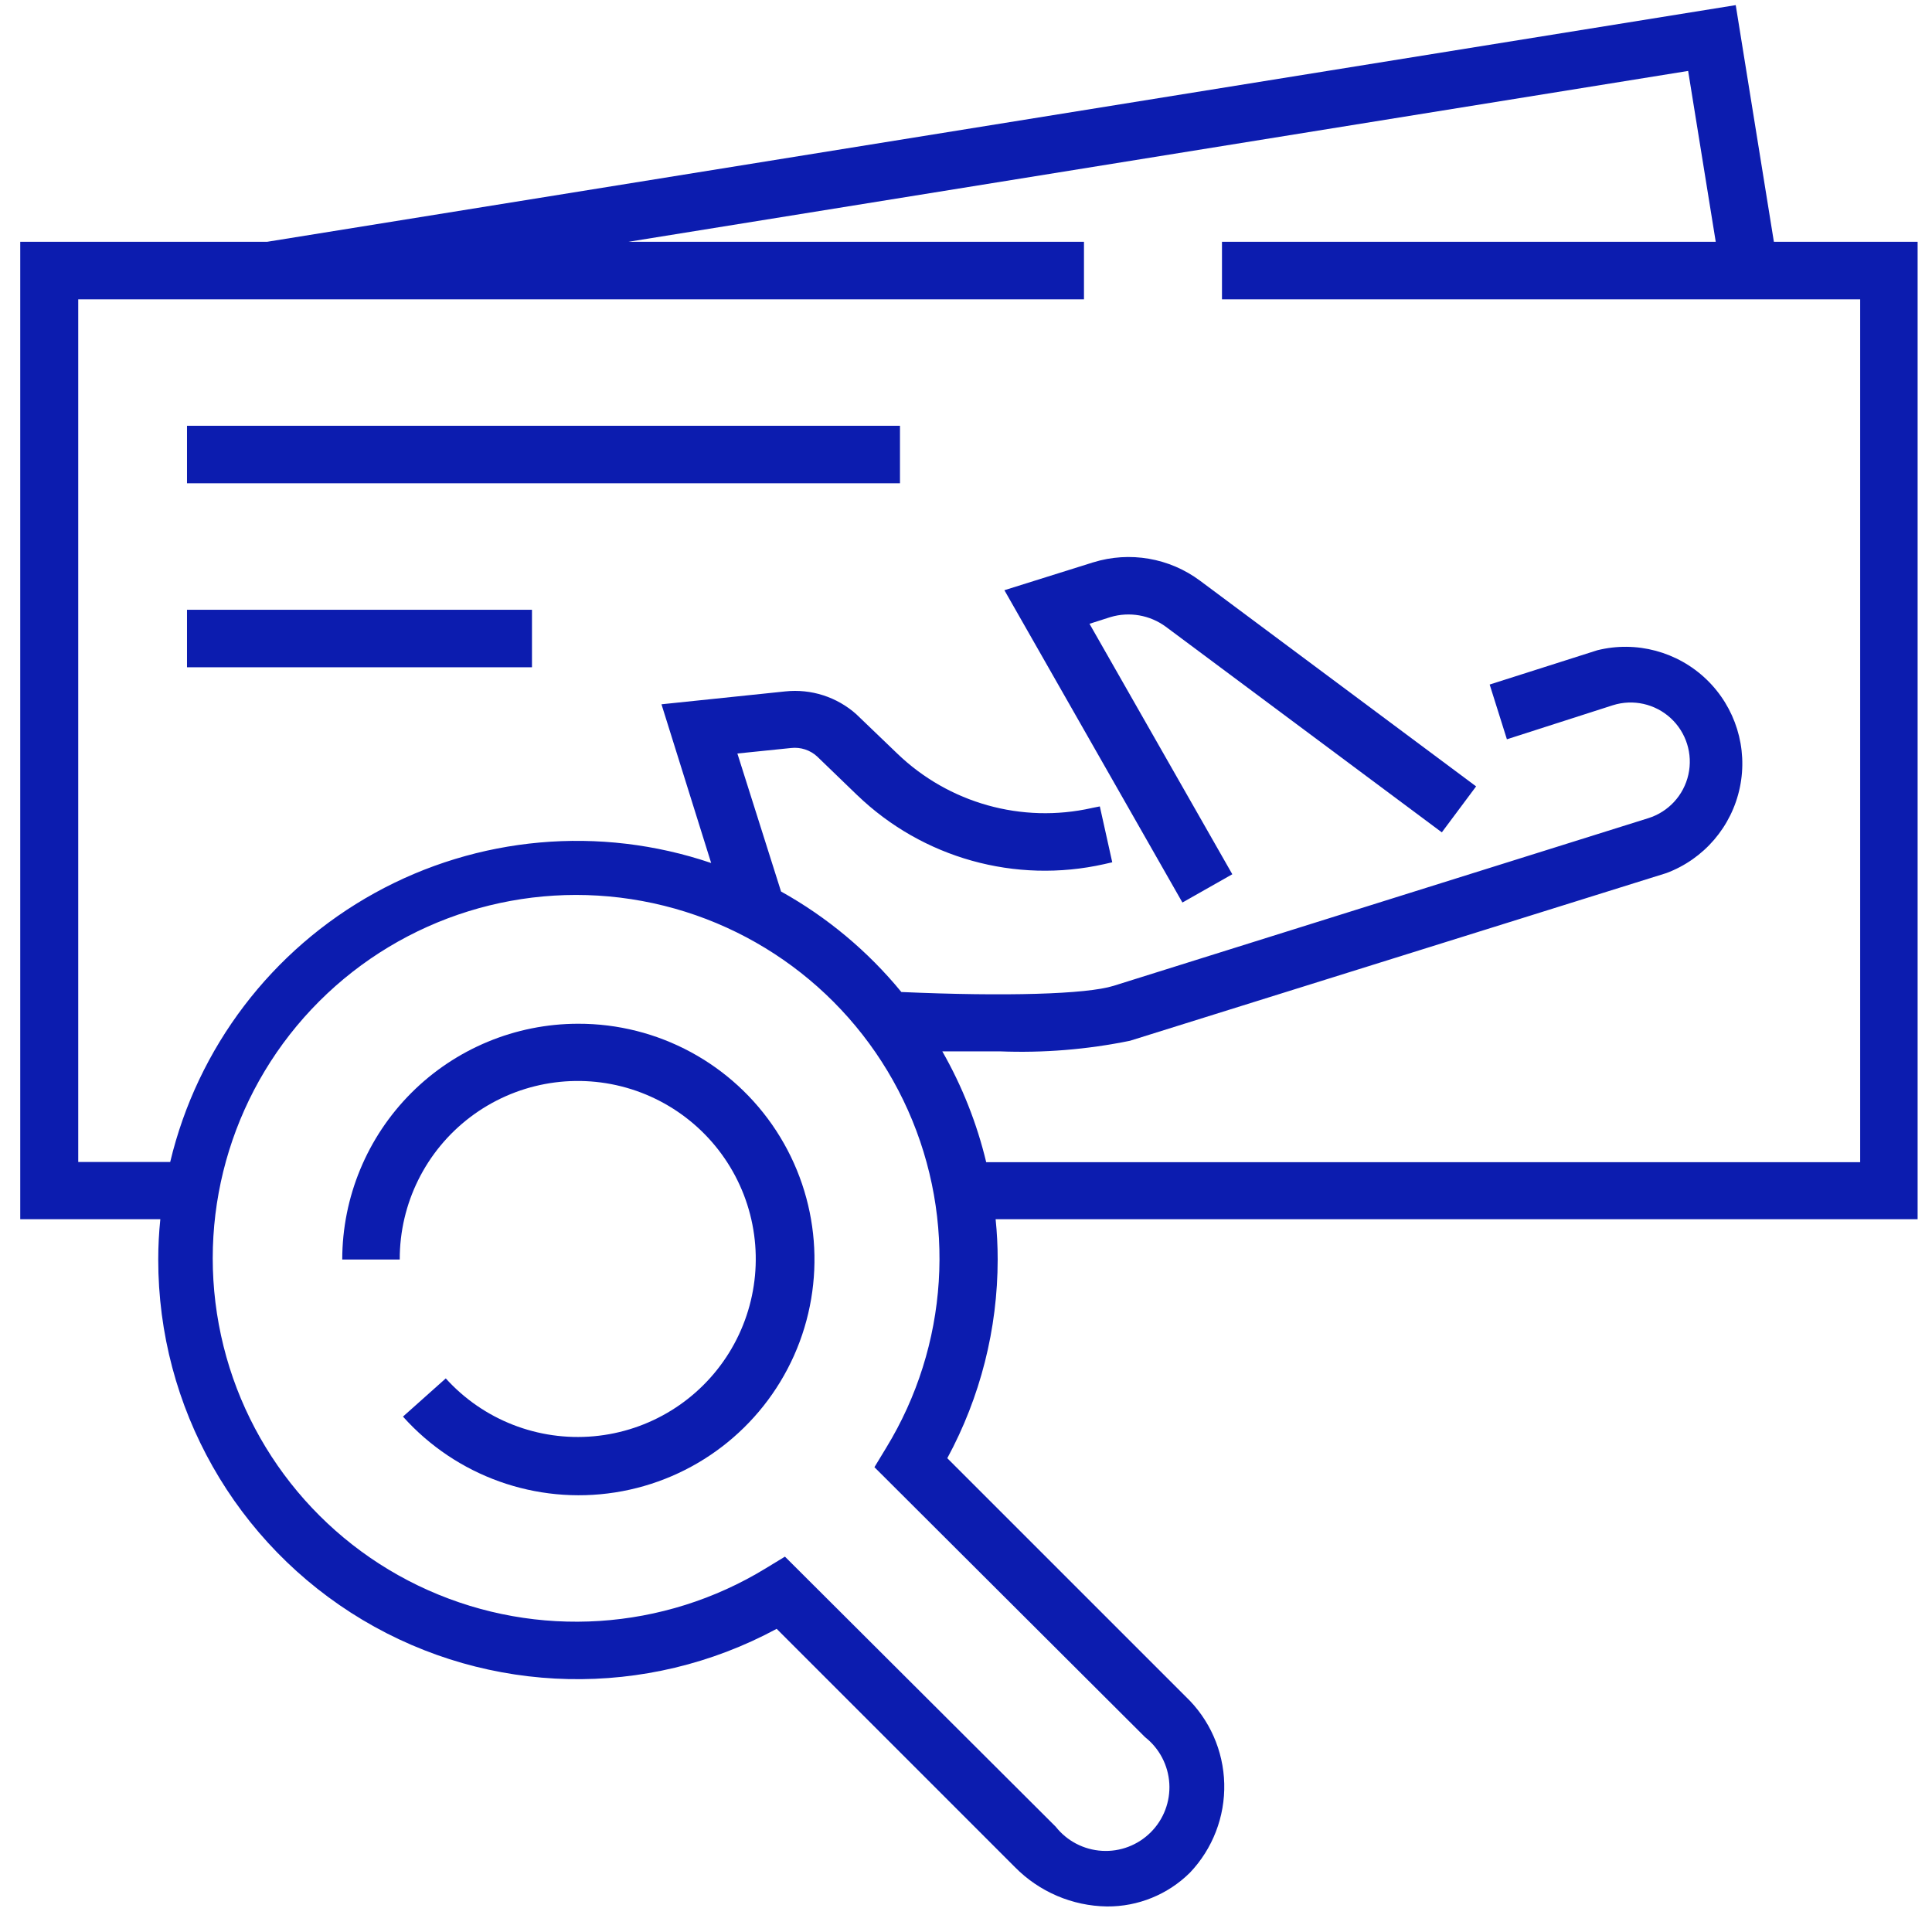
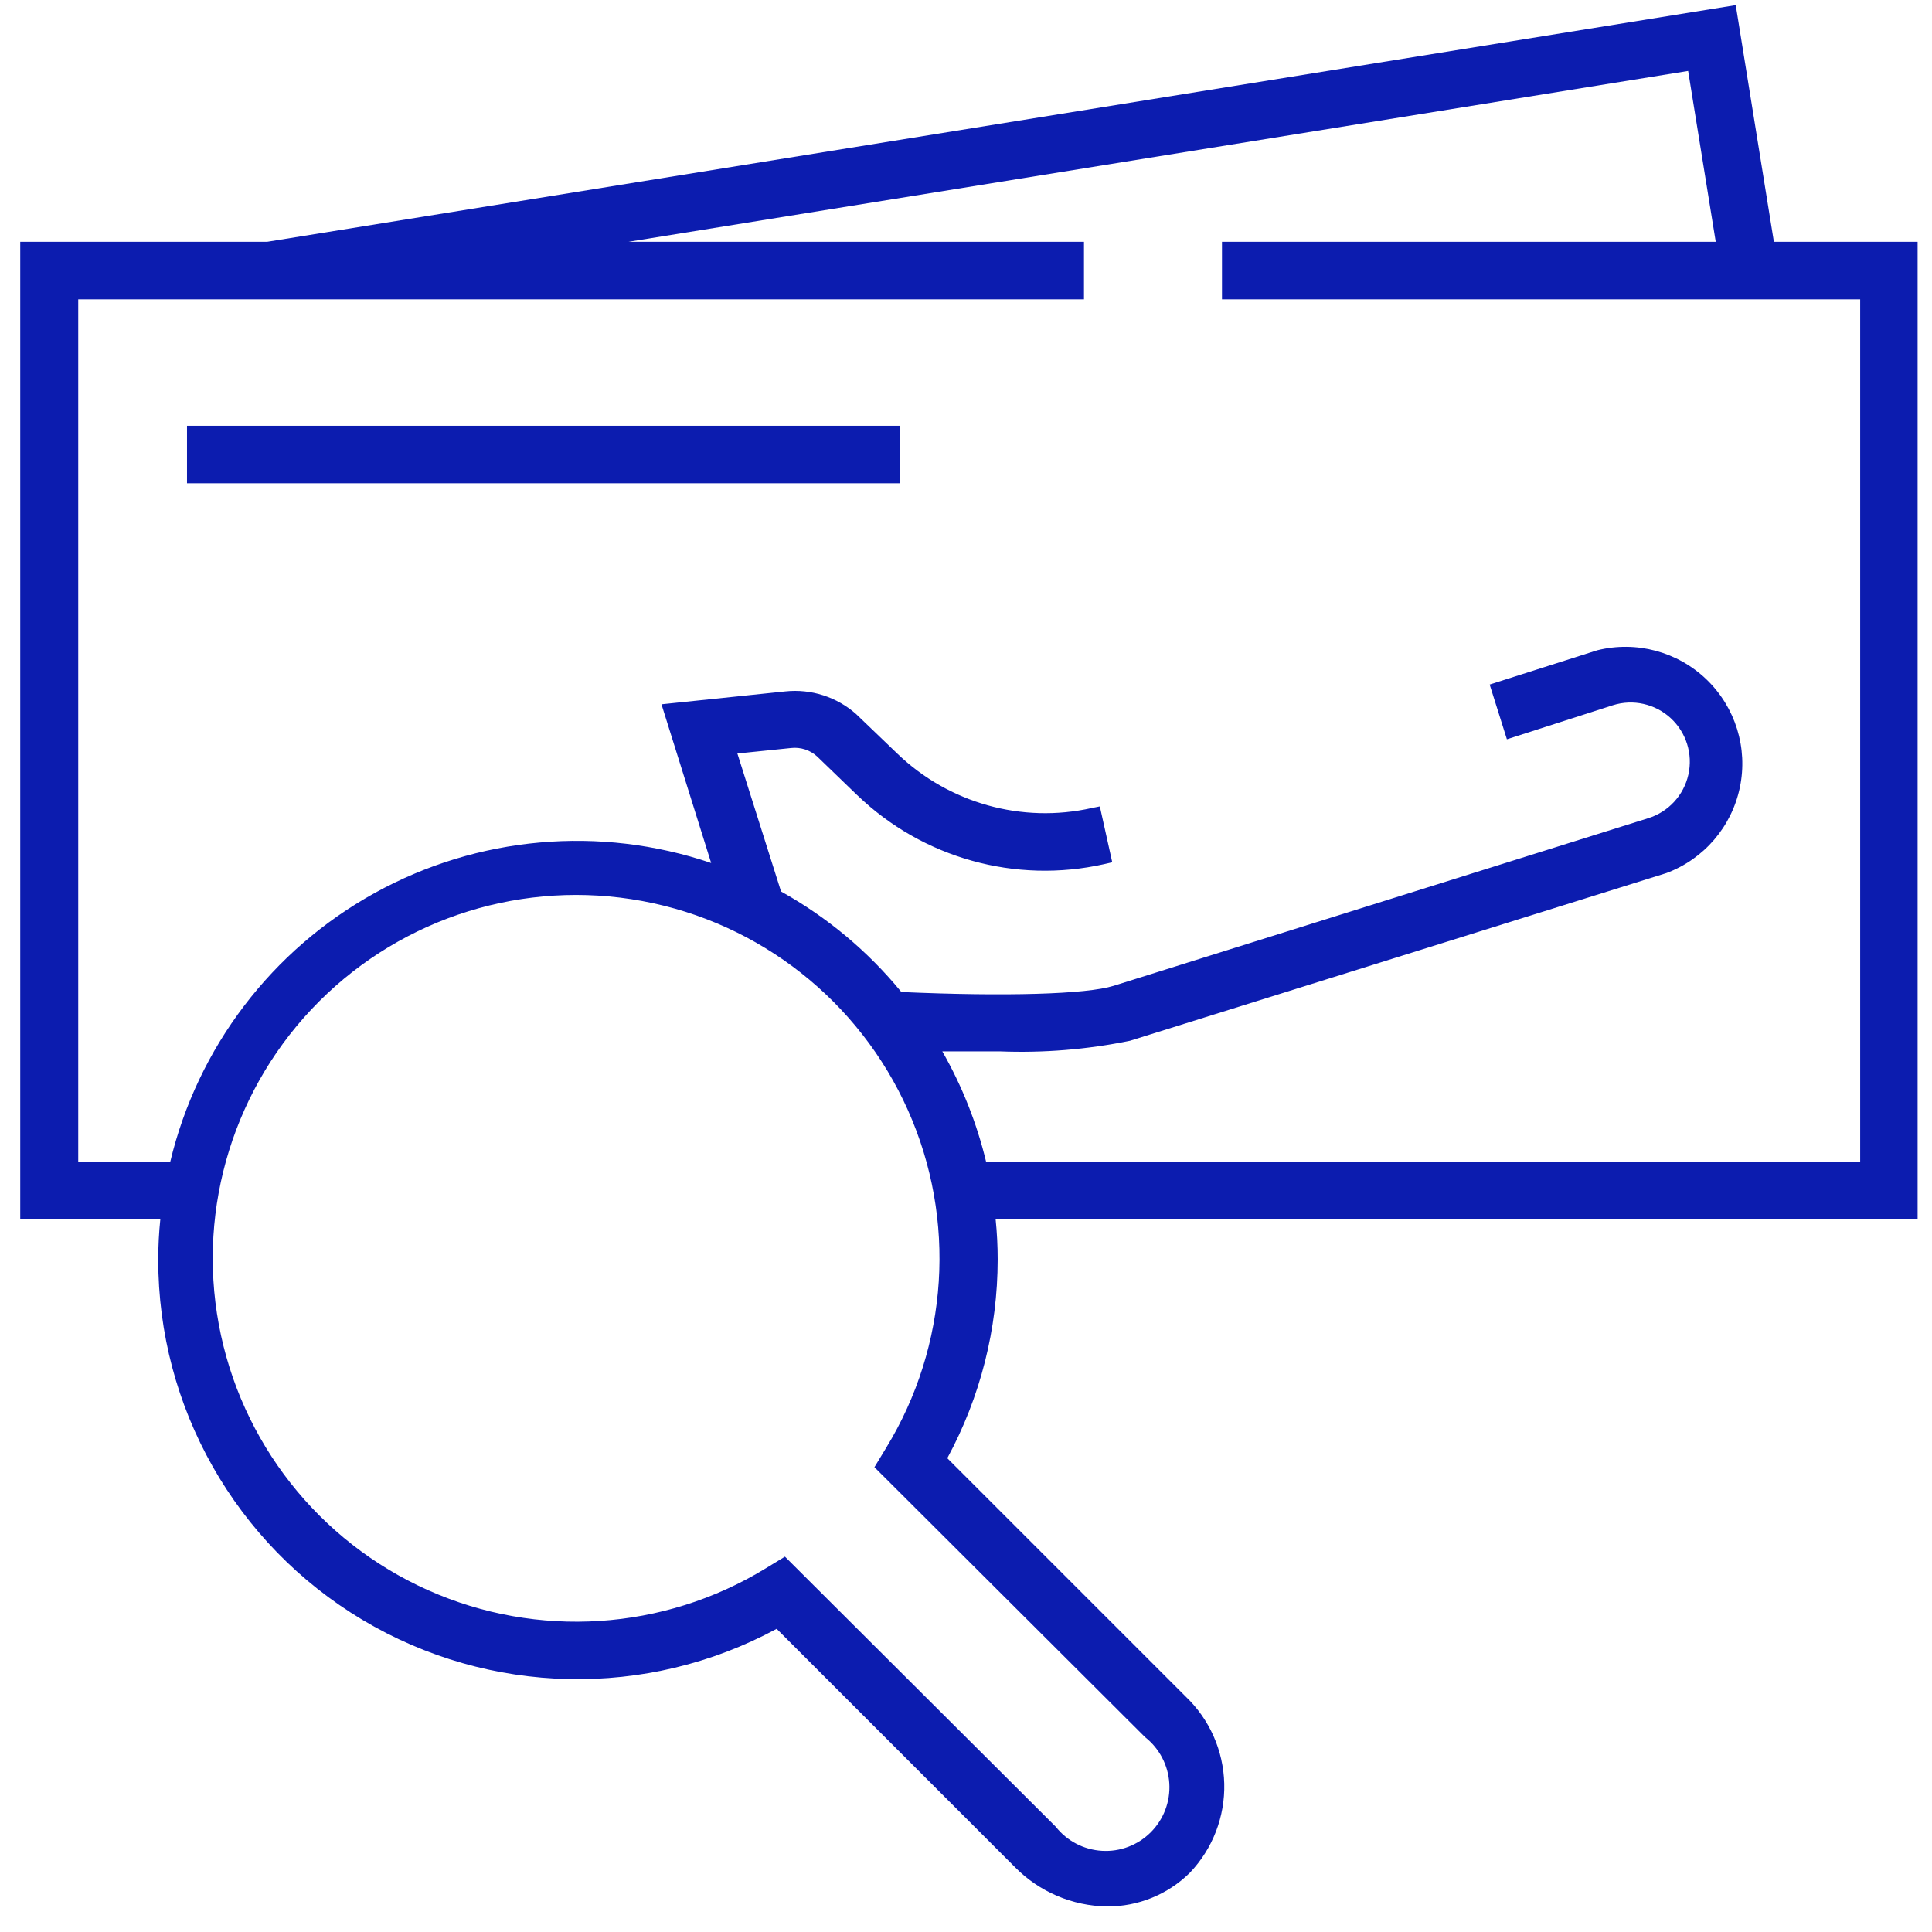
<svg xmlns="http://www.w3.org/2000/svg" width="63" height="63" viewBox="0 0 63 63" fill="none">
  <path d="M56.6 0.167L8.715 7.884H0.66V39.758H5.228C5.183 40.194 5.16 40.632 5.16 41.07C5.155 45.887 7.686 50.352 11.821 52.822C15.957 55.292 21.087 55.403 25.326 53.114L33.096 60.885C33.888 61.69 34.966 62.151 36.096 62.167C37.109 62.175 38.084 61.778 38.803 61.065C39.545 60.284 39.947 59.24 39.921 58.163C39.894 57.085 39.441 56.063 38.661 55.32L30.89 47.55C31.968 45.56 32.532 43.333 32.533 41.07C32.533 40.632 32.511 40.194 32.466 39.758H62.531V7.884H57.844L56.6 0.167ZM37.341 56.648C37.807 57.015 38.094 57.564 38.13 58.157C38.165 58.749 37.945 59.329 37.525 59.748C37.105 60.168 36.526 60.389 35.933 60.353C35.34 60.318 34.791 60.031 34.424 59.565L25.596 50.76L24.967 51.143C21.638 53.177 17.521 53.443 13.959 51.854C10.396 50.265 7.844 47.023 7.135 43.188C6.425 39.352 7.649 35.412 10.407 32.654C13.166 29.895 17.106 28.671 20.942 29.381C24.777 30.09 28.019 32.642 29.608 36.205C31.197 39.768 30.931 43.884 28.896 47.213L28.514 47.843L37.341 56.648ZM60.658 37.898H32.159C31.855 36.631 31.373 35.414 30.727 34.283H32.595C34.021 34.34 35.448 34.224 36.847 33.938L54.336 28.471C55.563 28.014 56.469 26.957 56.735 25.675C57.002 24.392 56.59 23.063 55.646 22.155C54.701 21.247 53.357 20.888 52.086 21.204L48.576 22.322L49.138 24.107L52.596 22.996C53.253 22.79 53.971 22.95 54.479 23.417C54.986 23.884 55.206 24.585 55.056 25.258C54.906 25.931 54.408 26.473 53.751 26.679L36.314 32.146C35.429 32.423 32.782 32.498 29.392 32.348C28.302 31.019 26.971 29.907 25.469 29.071L24.045 24.571L25.8 24.391H25.799C26.108 24.357 26.418 24.458 26.647 24.669L27.951 25.928H27.952C30.088 27.984 33.114 28.828 36.007 28.178L36.269 28.118L35.864 26.296L35.602 26.348L35.601 26.349C33.322 26.86 30.939 26.192 29.257 24.571L27.93 23.297V23.296C27.296 22.728 26.451 22.455 25.605 22.546L21.57 22.966L23.19 28.141H23.189C19.557 26.91 15.574 27.265 12.217 29.121C8.86 30.976 6.44 34.16 5.55 37.89H2.551V9.76H35.347V7.885H20.49L55.048 2.313L55.948 7.885H39.847V9.76H60.658L60.658 37.898Z" fill="#0C1CAF" />
-   <path d="M35.646 18.338L32.752 19.246L38.557 29.43L40.184 28.508L35.527 20.341L36.209 20.123C36.828 19.938 37.497 20.055 38.017 20.438L47.016 27.142L48.134 25.643L39.134 18.938C38.135 18.192 36.838 17.969 35.647 18.338L35.646 18.338Z" fill="#0C1CAF" />
  <path d="M6.098 13.884H29.347V15.759H6.098V13.884Z" fill="#0C1CAF" />
-   <path d="M6.098 19.884H17.347V21.759H6.098V19.884Z" fill="#0C1CAF" />
-   <path d="M18.848 33.383C16.809 33.385 14.855 34.196 13.414 35.637C11.973 37.078 11.162 39.033 11.16 41.071H13.035C13.03 39.248 13.881 37.529 15.334 36.428C16.787 35.327 18.671 34.972 20.425 35.469C22.178 35.968 23.596 37.26 24.254 38.959C24.911 40.66 24.732 42.57 23.77 44.118C22.808 45.666 21.175 46.672 19.36 46.835C17.544 46.998 15.758 46.3 14.536 44.948L13.141 46.193L13.14 46.193C14.878 48.137 17.483 49.069 20.059 48.666C22.636 48.263 24.832 46.581 25.894 44.199C26.955 41.817 26.736 39.059 25.313 36.875C23.89 34.69 21.455 33.375 18.848 33.383L18.848 33.383Z" fill="#0C1CAF" />
</svg>